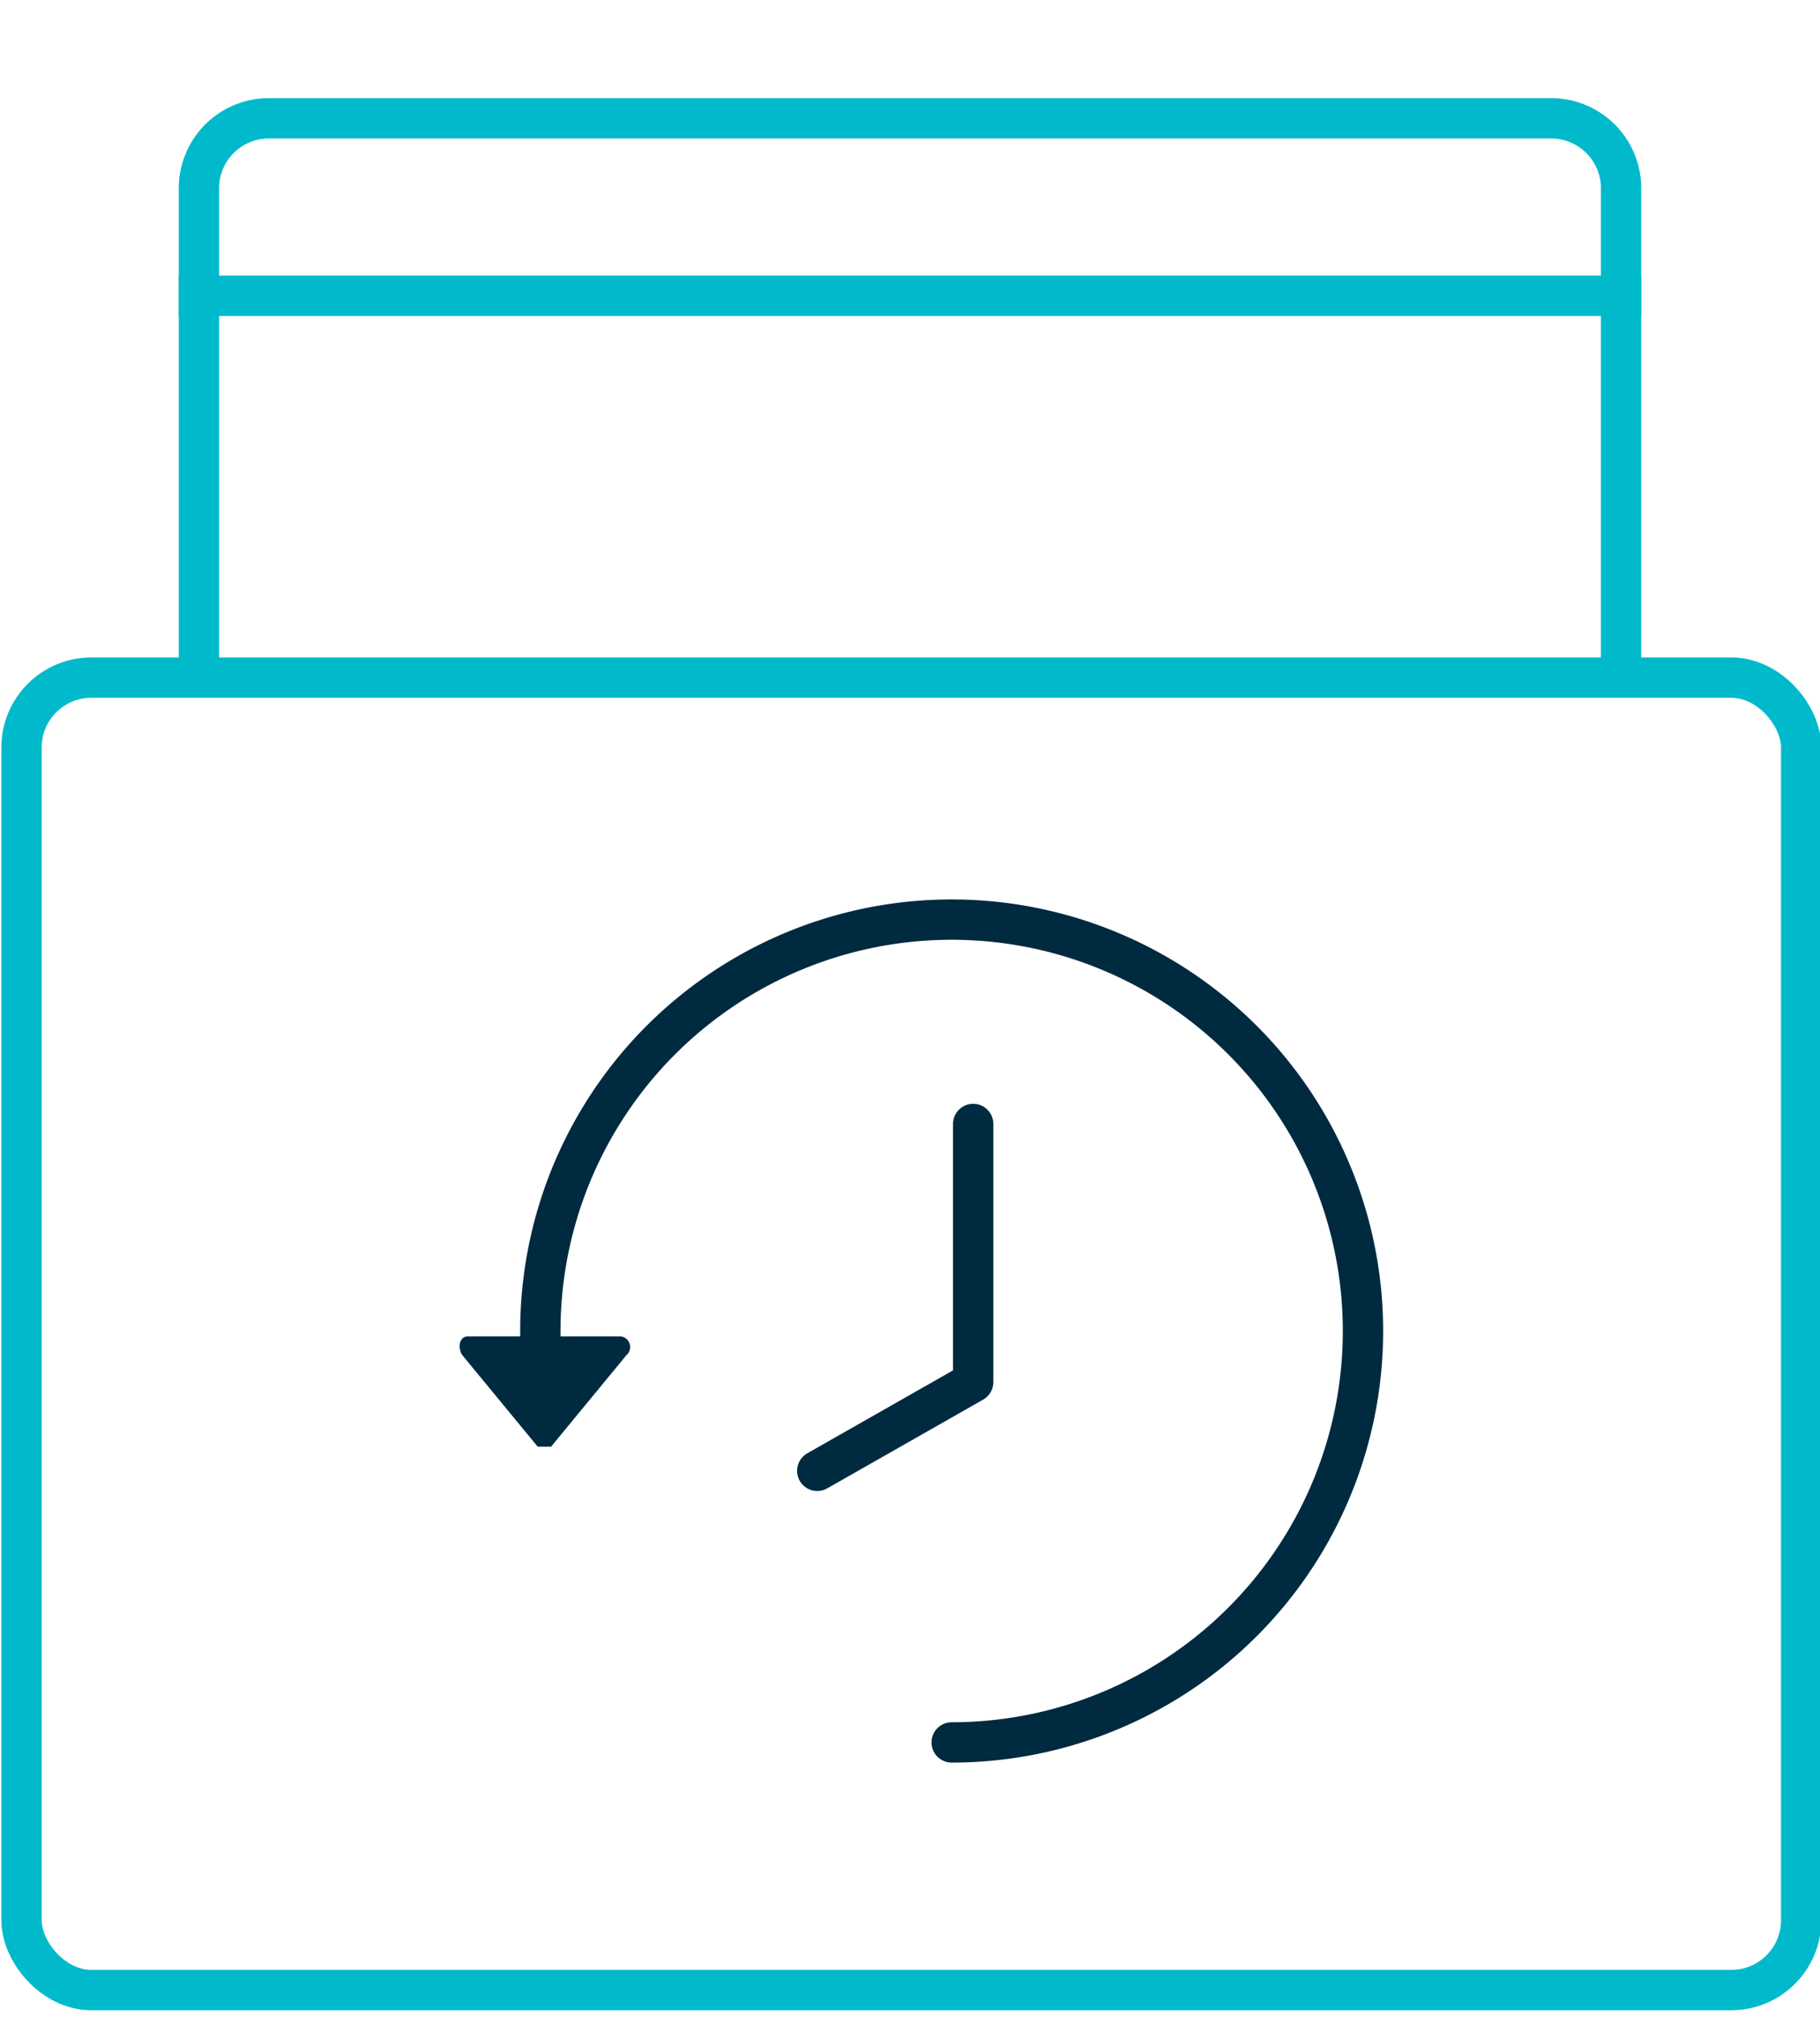
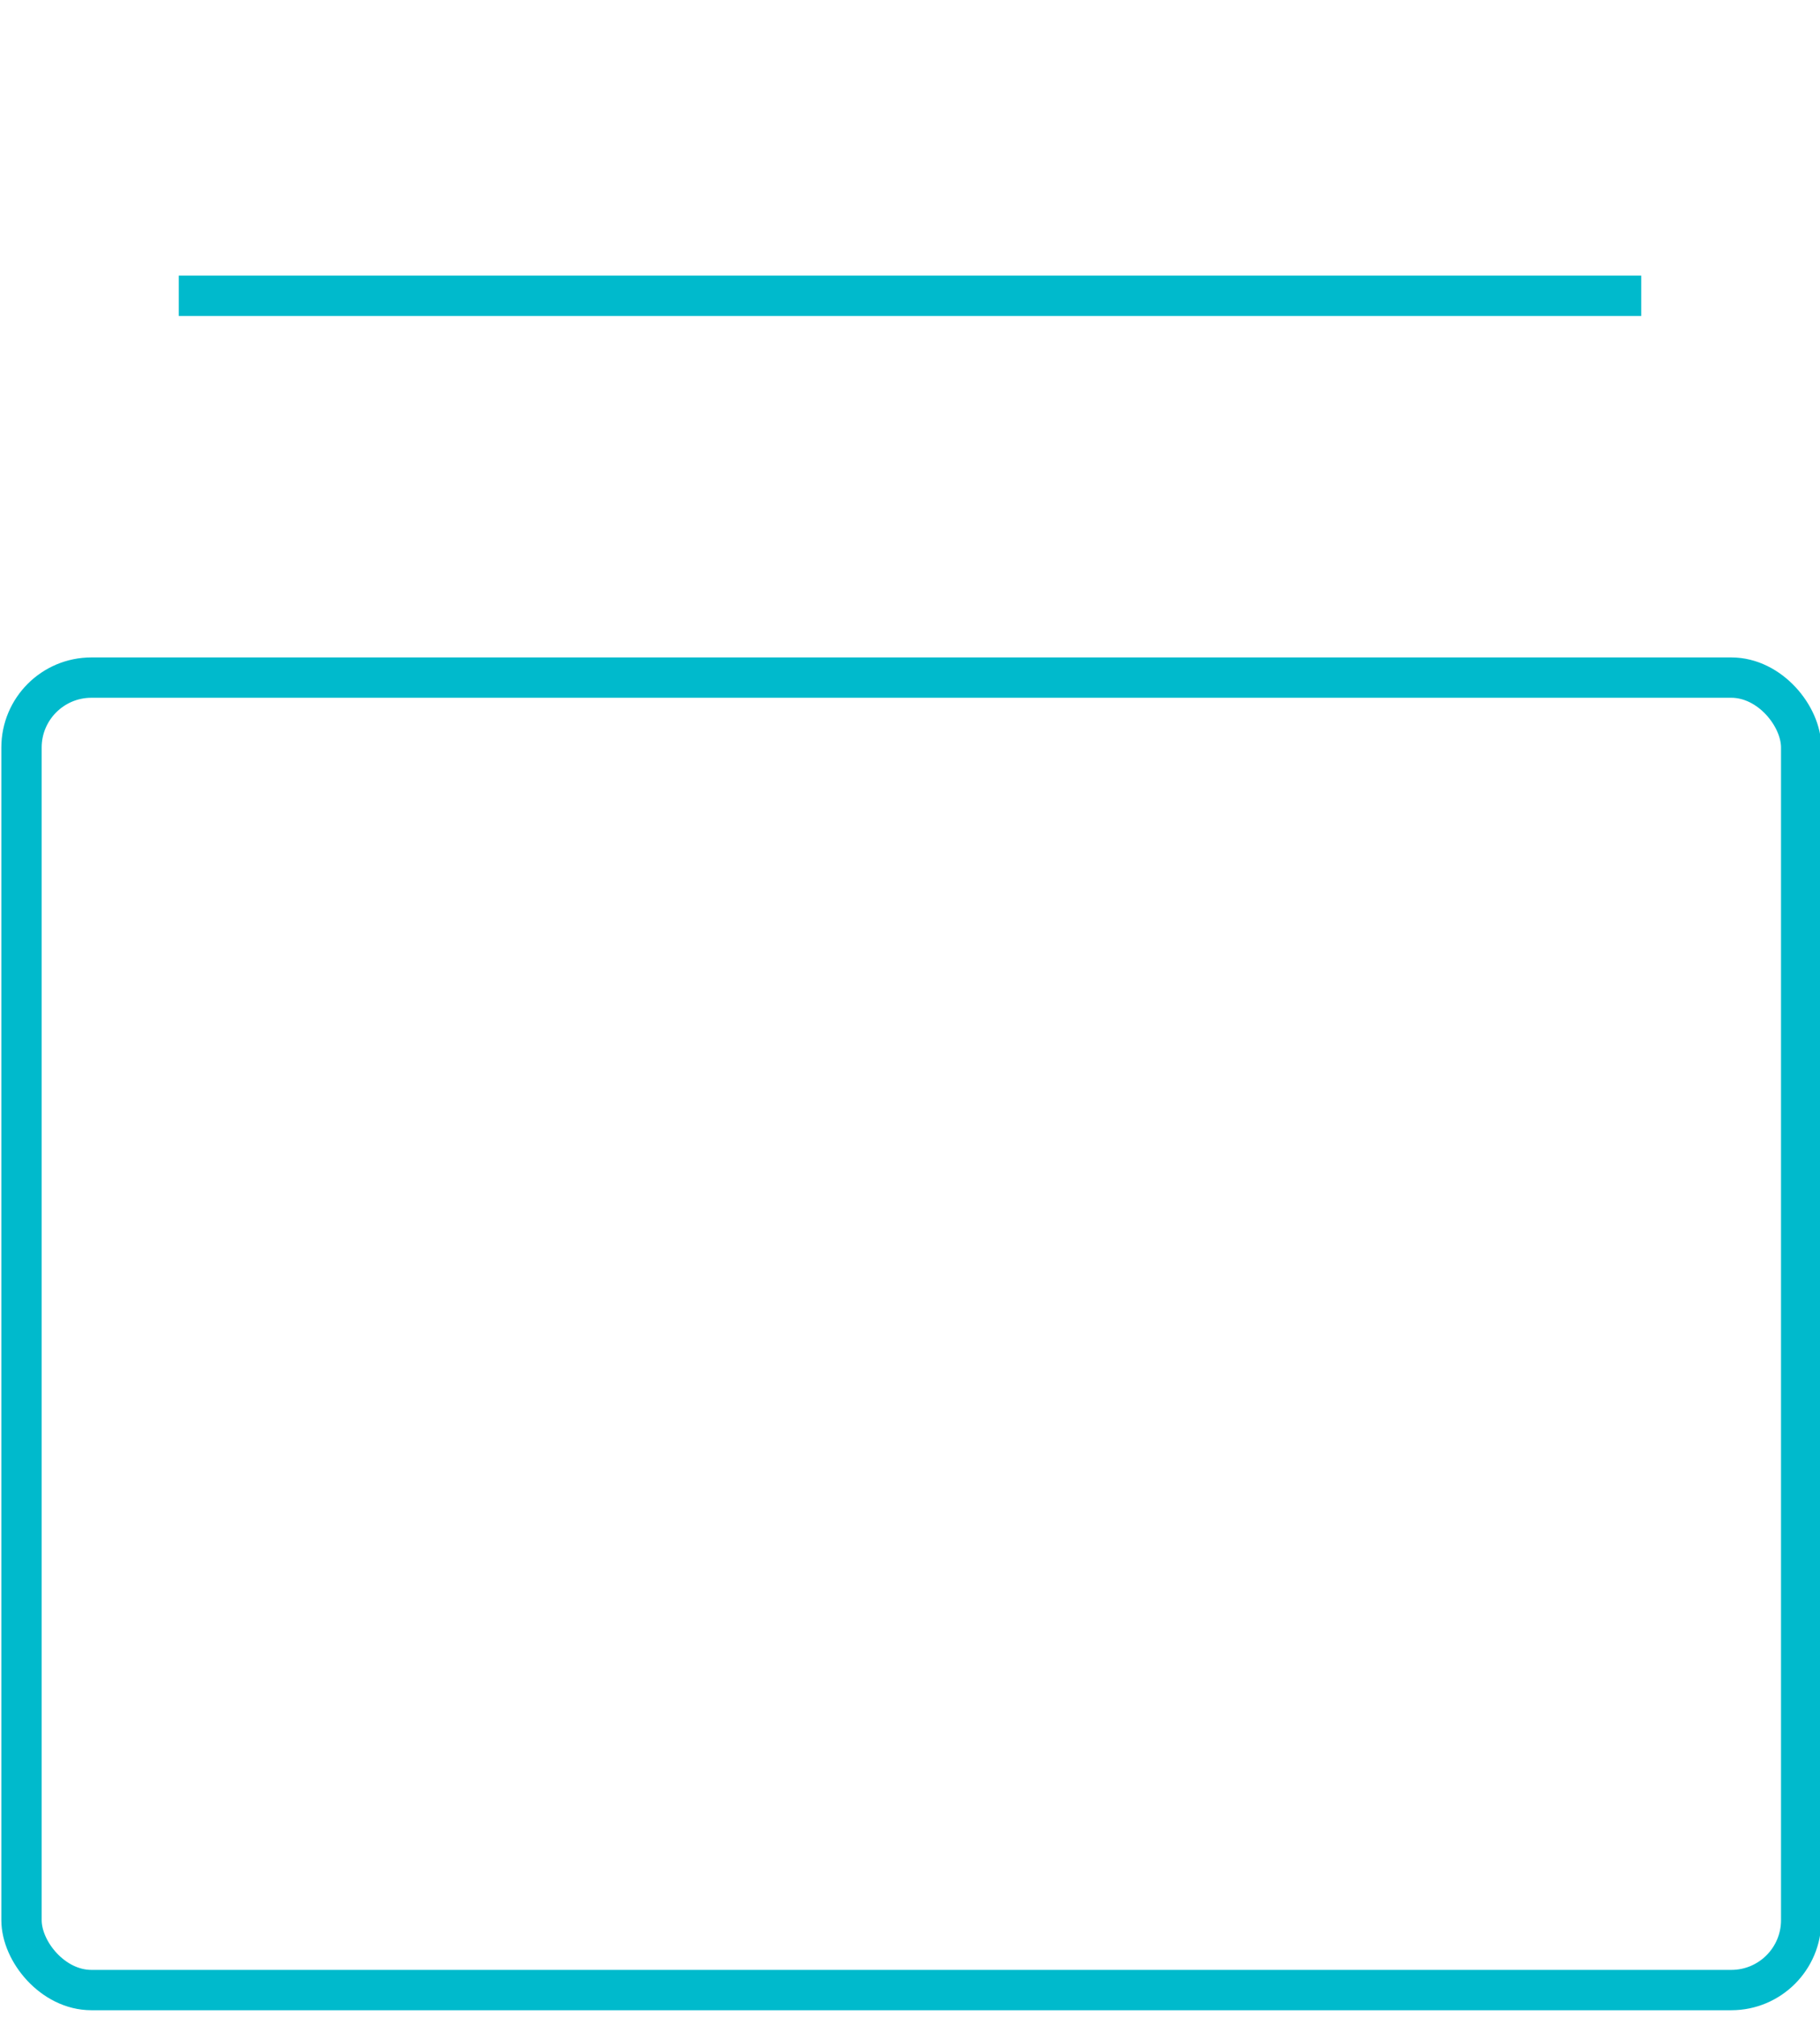
<svg xmlns="http://www.w3.org/2000/svg" width="67.7" height="75" viewBox="0 0 67.7 75">
  <defs>
    <style>.cls-1,.cls-2,.cls-3,.cls-4{fill:none;stroke-width:1.5px;}.cls-1,.cls-2{stroke:#00bacc;}.cls-2{stroke-linecap:square;}.cls-3,.cls-4{stroke:#002a40;stroke-linecap:round;}.cls-3{stroke-miterlimit:10;}.cls-4{stroke-linejoin:round;}.cls-5{fill:#002a40;}</style>
  </defs>
  <title>icon_archival-replication-basic-light</title>
  <g id="Automation_Test_Dev_-_Dark_B" data-name="Automation &amp; Test Dev - Dark B">
    <rect id="Rectangle" class="cls-1" x="0.8" y="25.2" width="66.2" height="48.81" rx="2.6" />
-     <path id="Shape" class="cls-1" d="M7.4,25.4V7A2.6,2.6,0,0,1,10,4.4H57.7A2.6,2.6,0,0,1,60.3,7V25.5" />
    <line id="Line-6" class="cls-2" x1="7.4" y1="11" x2="60.3" y2="11" />
-     <path class="cls-3" d="M20.4,52.3a12.4,12.4,0,0,1-.3-2.7A15.3,15.3,0,1,1,35.4,64.8" />
-     <polyline class="cls-4" points="36.2 41.8 36.2 51.4 30.4 54.7" />
-     <path class="cls-5" d="M21.6,49.7H17.4c-.3,0-.4.4-.2.7L20,53.8h.5l2.8-3.4a.4.4,0,0,0-.2-.7Z" />
  </g>
</svg>